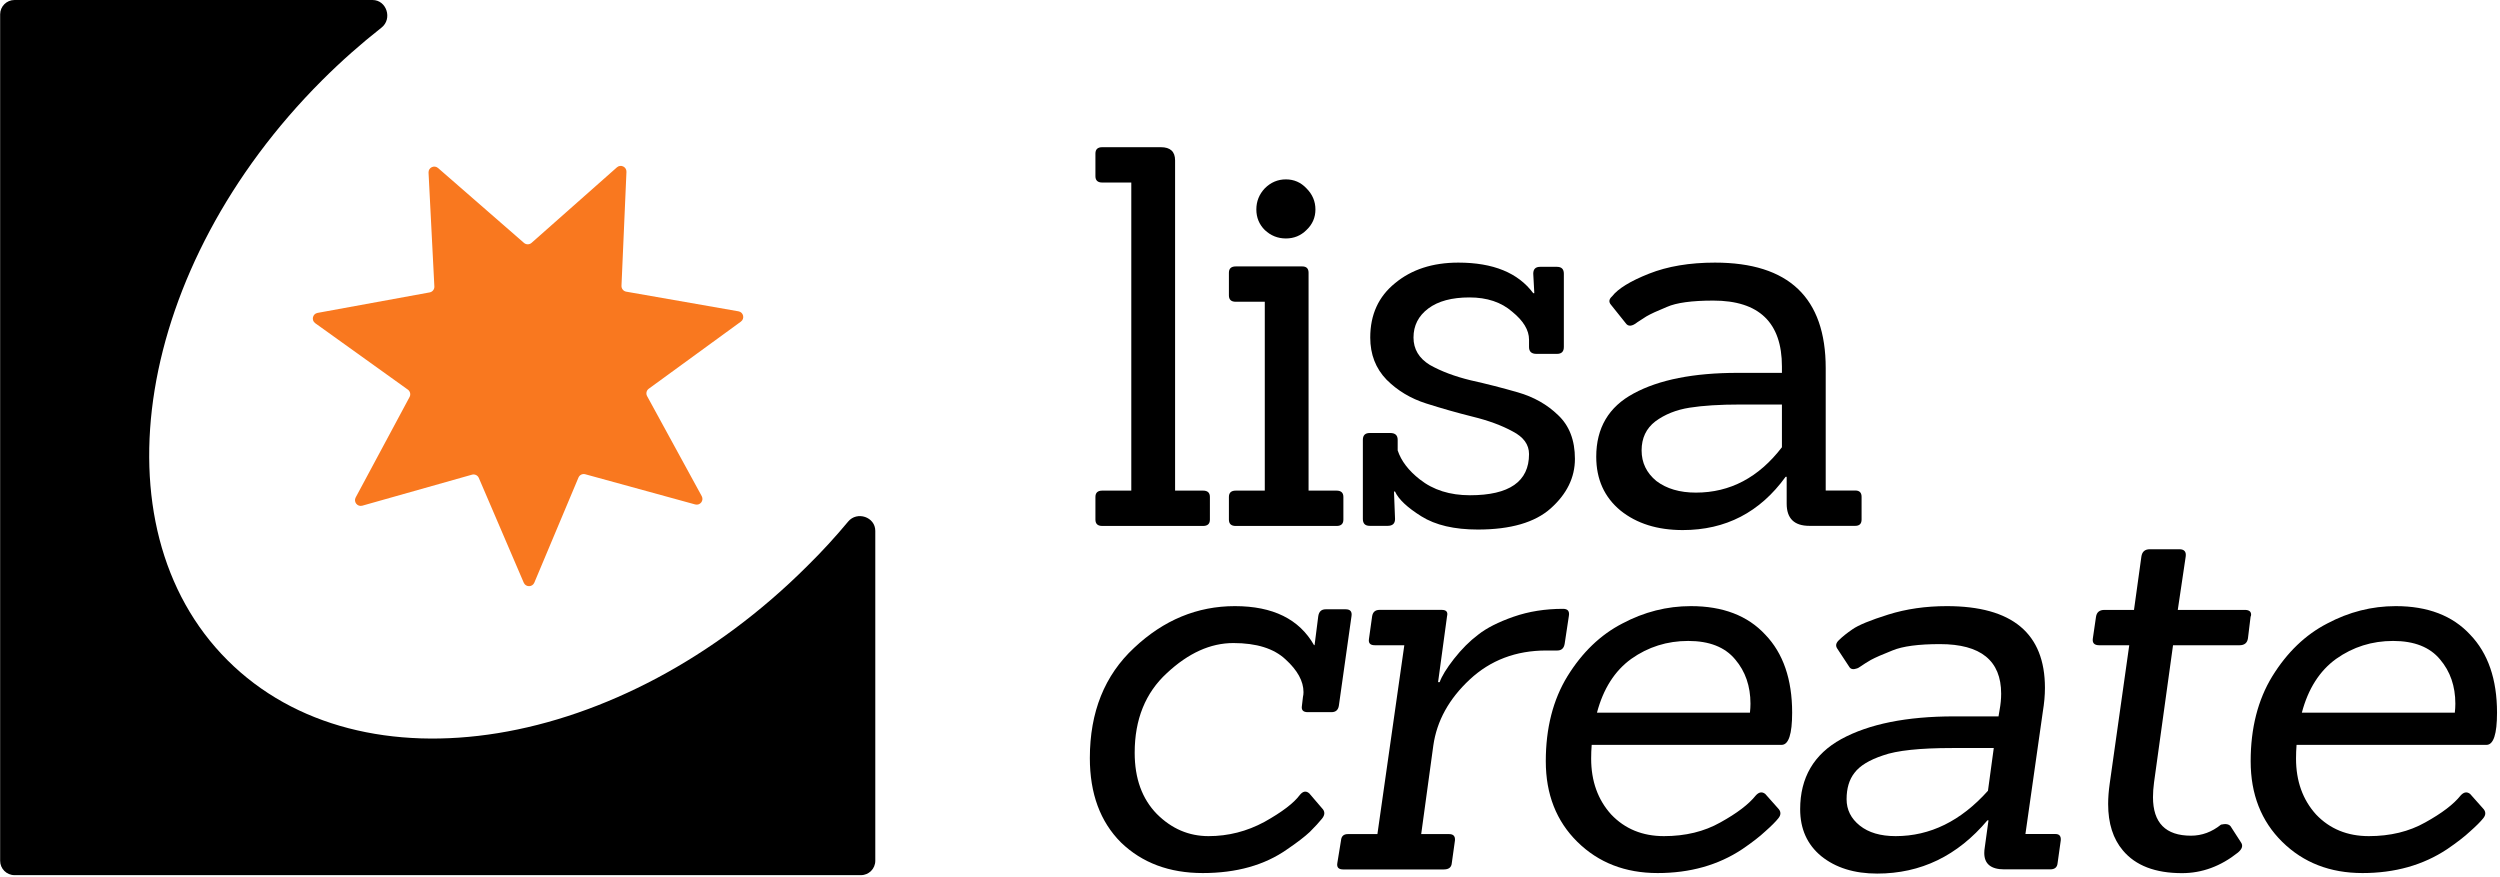
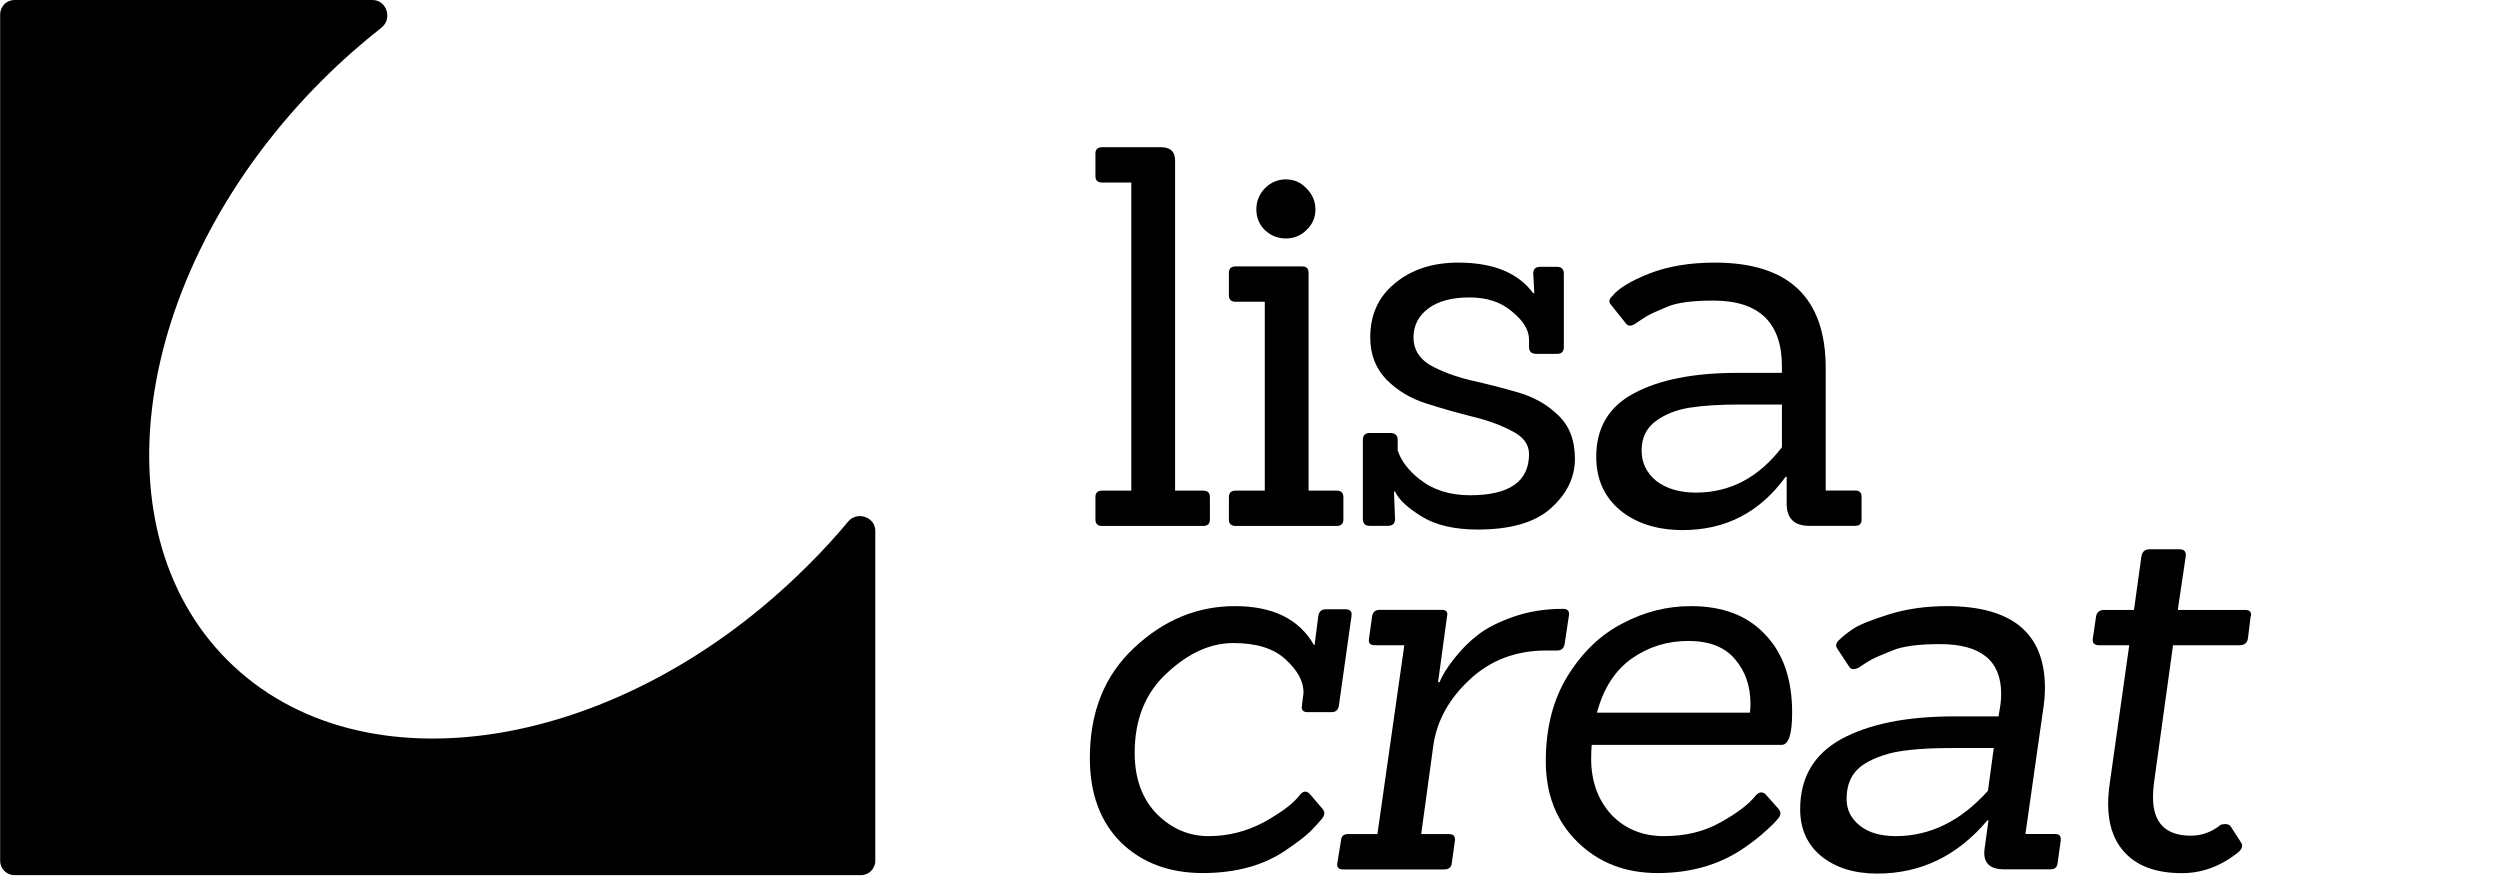
<svg xmlns="http://www.w3.org/2000/svg" width="801" height="281" viewBox="0 0 801 281" fill="none">
-   <path d="M796.665 238.655H735.818C735.705 240.12 735.649 241.585 735.649 243.05C735.649 250.261 737.79 256.233 742.072 260.966C746.466 265.586 752.1 267.896 758.974 267.896C765.847 267.896 771.876 266.431 777.059 263.501C782.355 260.572 786.13 257.698 788.383 254.881C789.397 253.754 790.411 253.585 791.425 254.374L795.482 258.938C796.496 259.952 796.552 261.022 795.651 262.149C794.75 263.276 793.341 264.684 791.425 266.375C789.623 268.065 787.144 269.98 783.989 272.121C776.326 277.192 767.312 279.727 756.945 279.727C746.579 279.727 738.015 276.403 731.254 269.755C724.494 263.107 721.113 254.487 721.113 243.895C721.113 233.303 723.423 224.232 728.043 216.683C732.776 209.021 738.635 203.387 745.621 199.781C752.607 196.062 759.931 194.203 767.594 194.203C777.848 194.203 785.791 197.245 791.425 203.33C797.172 209.302 800.045 217.641 800.045 228.345C800.045 235.219 798.919 238.655 796.665 238.655ZM786.693 225.472C786.693 219.838 785.059 215.105 781.791 211.274C778.524 207.33 773.509 205.358 766.749 205.358C759.988 205.358 753.903 207.274 748.494 211.105C743.199 214.936 739.536 220.683 737.508 228.345H786.524C786.637 227.331 786.693 226.373 786.693 225.472Z" fill="black" />
  <path d="M699.112 279.755C690.549 279.755 684.239 277.332 680.182 272.487C677.027 268.768 675.45 263.81 675.45 257.613C675.45 255.585 675.619 253.388 675.957 251.021L682.21 206.738H672.576C670.999 206.738 670.323 206.006 670.548 204.541L671.562 197.611C671.788 196.146 672.689 195.414 674.267 195.414H683.732L686.098 178.343C686.323 176.765 687.225 175.977 688.802 175.977H698.267C699.845 175.977 700.521 176.765 700.296 178.343L697.76 195.414H719.226C720.578 195.414 721.254 195.921 721.254 196.935C721.254 197.16 721.198 197.386 721.085 197.611L720.24 204.541C720.015 206.006 719.113 206.738 717.536 206.738H696.239L690.154 250.683C689.929 252.373 689.816 253.951 689.816 255.416C689.816 263.641 693.873 267.754 701.986 267.754C705.479 267.754 708.69 266.571 711.62 264.205C713.085 263.867 714.099 264.036 714.662 264.712L718.043 269.952C718.719 270.966 718.381 272.036 717.029 273.163C711.507 277.557 705.535 279.755 699.112 279.755Z" fill="black" />
  <path d="M656.889 278.544H642.184C637.902 278.544 635.761 276.797 635.761 273.304C635.761 272.741 635.818 272.121 635.93 271.445L637.113 262.825H636.775C627.198 274.206 615.423 279.896 601.45 279.896C594.126 279.896 588.154 278.037 583.534 274.318C579.027 270.6 576.773 265.586 576.773 259.276C576.773 249.135 581.168 241.641 589.957 236.796C598.859 231.951 610.915 229.528 626.127 229.528H640.325L640.663 227.5C641.001 225.697 641.17 223.951 641.17 222.26C641.17 211.668 634.635 206.373 621.564 206.373C614.69 206.373 609.62 207.049 606.352 208.401C603.197 209.64 600.887 210.654 599.422 211.443C598.07 212.232 596.999 212.908 596.211 213.471C595.535 213.922 595.14 214.147 595.028 214.147C593.788 214.598 592.943 214.429 592.492 213.64L588.605 207.725C588.041 206.823 588.267 205.922 589.281 205.02C590.295 204.006 591.704 202.879 593.506 201.64C595.422 200.288 599.253 198.71 605 196.907C610.746 195.105 617 194.203 623.761 194.203C644.719 194.203 655.199 202.936 655.199 220.401C655.199 222.767 654.973 225.303 654.523 228.007L648.945 267.22H658.579C659.818 267.22 660.382 267.896 660.269 269.248L659.255 276.516C659.142 277.868 658.354 278.544 656.889 278.544ZM625.451 239.669C615.085 239.669 607.704 240.458 603.31 242.036C598.915 243.501 595.873 245.36 594.182 247.613C592.492 249.754 591.647 252.571 591.647 256.064C591.647 259.445 593.056 262.262 595.873 264.515C598.69 266.769 602.521 267.896 607.366 267.896C618.409 267.896 628.268 263.05 636.944 253.36L638.804 239.669H625.451Z" fill="black" />
  <path d="M570.823 238.655H509.976C509.864 240.12 509.807 241.585 509.807 243.05C509.807 250.261 511.948 256.233 516.23 260.966C520.624 265.586 526.258 267.896 533.132 267.896C540.005 267.896 546.034 266.431 551.217 263.501C556.513 260.572 560.288 257.698 562.541 254.881C563.555 253.754 564.57 253.585 565.584 254.374L569.64 258.938C570.654 259.952 570.711 261.022 569.809 262.149C568.908 263.276 567.499 264.684 565.584 266.375C563.781 268.065 561.302 269.98 558.147 272.121C550.485 277.192 541.47 279.727 531.104 279.727C520.737 279.727 512.173 276.403 505.413 269.755C498.652 263.107 495.271 254.487 495.271 243.895C495.271 233.303 497.581 224.232 502.201 216.683C506.934 209.021 512.793 203.387 519.779 199.781C526.765 196.062 534.09 194.203 541.752 194.203C552.006 194.203 559.95 197.245 565.584 203.33C571.33 209.302 574.204 217.641 574.204 228.345C574.204 235.219 573.077 238.655 570.823 238.655ZM560.851 225.472C560.851 219.838 559.217 215.105 555.95 211.274C552.682 207.33 547.668 205.358 540.907 205.358C534.146 205.358 528.061 207.274 522.653 211.105C517.357 214.936 513.695 220.683 511.666 228.345H560.682C560.795 227.331 560.851 226.373 560.851 225.472Z" fill="black" />
  <path d="M462.619 278.566H430.336C428.871 278.566 428.251 277.89 428.477 276.538L429.66 269.27C429.773 267.918 430.505 267.242 431.857 267.242H441.322L449.942 206.733H440.477C439.012 206.733 438.393 206.057 438.618 204.704L439.632 197.437C439.857 196.084 440.646 195.408 441.998 195.408H461.943C463.407 195.408 463.971 196.084 463.633 197.437L460.759 218.564H461.267C461.943 216.648 463.464 214.17 465.83 211.127C468.309 207.972 470.901 205.381 473.605 203.352C476.309 201.211 480.084 199.296 484.929 197.606C489.775 195.915 495.07 195.07 500.817 195.07C502.282 195.07 502.902 195.803 502.676 197.268L501.324 206.226C501.099 207.69 500.31 208.423 498.958 208.423H495.409C485.718 208.423 477.549 211.522 470.901 217.719C464.253 223.916 460.365 230.959 459.238 238.846L455.351 267.242H464.309C465.661 267.242 466.281 267.918 466.168 269.27L465.154 276.538C465.041 277.89 464.196 278.566 462.619 278.566Z" fill="black" />
  <path d="M385.357 279.727C374.652 279.727 365.919 276.459 359.159 269.924C352.511 263.276 349.187 254.261 349.187 242.881C349.187 228.12 353.919 216.345 363.384 207.556C372.849 198.654 383.61 194.203 395.667 194.203C407.836 194.203 416.287 198.372 421.02 206.711H421.189L422.372 197.414C422.597 195.95 423.386 195.217 424.738 195.217H431.161C432.626 195.217 433.246 195.95 433.02 197.414L428.964 226.148C428.738 227.5 427.95 228.176 426.598 228.176H418.992C417.527 228.176 416.907 227.5 417.132 226.148L417.47 223.275C417.583 222.824 417.64 222.317 417.64 221.753C417.64 218.26 415.724 214.767 411.893 211.274C408.174 207.781 402.597 206.034 395.16 206.034C387.836 206.034 380.737 209.246 373.863 215.669C366.99 221.979 363.553 230.486 363.553 241.191C363.553 249.416 365.919 255.952 370.652 260.797C375.385 265.529 380.906 267.896 387.216 267.896C393.526 267.896 399.498 266.375 405.132 263.332C410.766 260.177 414.541 257.304 416.456 254.712C417.47 253.473 418.485 253.304 419.499 254.205L423.555 258.938C424.569 259.952 424.569 261.079 423.555 262.318C422.654 263.445 421.358 264.853 419.668 266.544C417.978 268.121 415.555 269.98 412.4 272.121C405.188 277.192 396.174 279.727 385.357 279.727Z" fill="black" />
  <path d="M594.423 168.481H579.719C574.873 168.481 572.451 166.115 572.451 161.383V152.763H572.113C563.887 164.143 552.901 169.834 539.154 169.834C531.041 169.834 524.393 167.749 519.209 163.58C514.026 159.298 511.435 153.551 511.435 146.34C511.435 137.1 515.435 130.339 523.435 126.057C531.548 121.663 542.647 119.466 556.732 119.466H570.929V117.437C570.929 103.353 563.605 96.31 548.957 96.31C542.083 96.31 537.126 96.986 534.083 98.338C531.041 99.578 528.844 100.592 527.491 101.381C526.252 102.169 525.294 102.789 524.618 103.24C522.928 104.592 521.688 104.705 520.9 103.578L516.167 97.662C515.378 96.761 515.491 95.859 516.505 94.958C518.421 92.479 522.365 90.056 528.337 87.69C534.309 85.324 541.351 84.141 549.464 84.141C573.127 84.141 584.958 95.409 584.958 117.945V157.157H594.423C595.775 157.157 596.451 157.833 596.451 159.185V166.453C596.451 167.805 595.775 168.481 594.423 168.481ZM570.929 129.607H557.577C551.042 129.607 545.633 129.945 541.351 130.621C537.069 131.297 533.407 132.762 530.365 135.016C527.435 137.269 525.97 140.368 525.97 144.312C525.97 148.255 527.548 151.523 530.703 154.115C533.971 156.594 538.196 157.833 543.379 157.833C554.309 157.833 563.493 152.988 570.929 143.298V129.607Z" fill="black" />
  <path d="M473.506 169.665C465.957 169.665 459.929 168.256 455.421 165.439C450.914 162.622 448.097 159.974 446.97 157.495H446.632C446.858 163.016 446.97 165.946 446.97 166.284C446.97 167.749 446.182 168.481 444.604 168.481H438.857C437.393 168.481 436.66 167.749 436.66 166.284V140.931C436.66 139.466 437.393 138.734 438.857 138.734H445.449C447.027 138.734 447.815 139.466 447.815 140.931V144.312C448.942 147.692 451.309 150.791 454.914 153.608C459.196 156.988 464.548 158.678 470.971 158.678C483.591 158.678 489.901 154.284 489.901 145.495C489.901 142.452 488.155 140.03 484.662 138.227C481.169 136.311 476.887 134.734 471.816 133.494C466.858 132.255 461.9 130.846 456.943 129.269C451.985 127.691 447.759 125.156 444.266 121.663C440.773 118.057 439.026 113.55 439.026 108.141C439.026 100.817 441.674 95.014 446.97 90.732C452.266 86.338 459.027 84.141 467.253 84.141C478.408 84.141 486.408 87.408 491.254 93.944H491.592C491.366 89.887 491.254 87.803 491.254 87.69C491.254 86.225 491.986 85.493 493.451 85.493H498.859C500.324 85.493 501.057 86.225 501.057 87.69V111.184C501.057 112.649 500.324 113.381 498.859 113.381H492.268C490.69 113.381 489.901 112.649 489.901 111.184V108.817C489.901 105.775 488.098 102.789 484.493 99.859C481 96.817 476.436 95.296 470.802 95.296C465.168 95.296 460.774 96.479 457.619 98.845C454.464 101.212 452.886 104.31 452.886 108.141C452.886 111.86 454.633 114.79 458.126 116.93C461.731 118.959 466.07 120.593 471.14 121.832C476.211 122.959 481.281 124.255 486.352 125.719C491.423 127.184 495.704 129.607 499.197 132.987C502.803 136.368 504.606 141.044 504.606 147.016C504.606 152.988 502.014 158.284 496.831 162.904C491.761 167.411 483.986 169.665 473.506 169.665Z" fill="black" />
  <path d="M428.223 168.519H395.94C394.476 168.519 393.743 167.843 393.743 166.49V159.223C393.743 157.87 394.476 157.194 395.94 157.194H405.237V96.685H395.94C394.476 96.685 393.743 96.009 393.743 94.657V87.389C393.743 86.037 394.476 85.361 395.94 85.361H417.237C418.589 85.361 419.265 86.037 419.265 87.389V157.194H428.223C429.688 157.194 430.42 157.87 430.42 159.223V166.49C430.42 167.843 429.688 168.519 428.223 168.519ZM418.589 60.346C420.505 62.261 421.462 64.515 421.462 67.107C421.462 69.698 420.505 71.896 418.589 73.698C416.786 75.501 414.589 76.403 411.997 76.403C409.406 76.403 407.152 75.501 405.237 73.698C403.434 71.896 402.532 69.698 402.532 67.107C402.532 64.515 403.434 62.261 405.237 60.346C407.152 58.43 409.406 57.473 411.997 57.473C414.589 57.473 416.786 58.43 418.589 60.346Z" fill="black" />
  <path d="M385.455 168.516H353.172C351.707 168.516 350.975 167.84 350.975 166.488V159.22C350.975 157.868 351.707 157.192 353.172 157.192H362.468V58.484H353.172C351.707 58.484 350.975 57.808 350.975 56.456V49.188C350.975 47.836 351.707 47.16 353.172 47.16H371.933C374.975 47.16 376.497 48.569 376.497 51.386V157.192H385.455C386.919 157.192 387.652 157.868 387.652 159.22V166.488C387.652 167.84 386.919 168.516 385.455 168.516Z" fill="black" />
  <path d="M258.758 181.248C199.024 240.983 115.832 254.484 72.873 211.525C29.913 168.565 43.551 85.374 103.149 25.776C109.269 19.656 115.654 14.012 122.238 8.846C125.805 6.047 123.888 0 119.354 0H4.643C2.104 0 0.046 2.058 0.046 4.597V275.8C0.046 278.338 2.104 280.396 4.643 280.396H275.846C278.384 280.396 280.442 278.338 280.442 275.8V170.084C280.442 165.626 274.597 163.679 271.748 167.108C267.721 171.954 263.416 176.668 258.758 181.248Z" fill="black" />
-   <path d="M197.661 53.617C198.876 52.542 200.787 53.453 200.716 55.074L199.124 91.559C199.083 92.482 199.734 93.291 200.643 93.451L236.617 99.748C238.215 100.028 238.694 102.09 237.382 103.046L207.864 124.549C207.117 125.093 206.89 126.106 207.333 126.916L224.838 158.968C225.616 160.392 224.302 162.052 222.737 161.622L187.521 151.951C186.631 151.706 185.697 152.16 185.339 153.012L171.195 186.682C170.566 188.178 168.449 188.186 167.81 186.694L153.414 153.131C153.05 152.283 152.113 151.836 151.224 152.087L116.081 162.021C114.52 162.462 113.194 160.812 113.961 159.382L131.226 127.201C131.662 126.387 131.427 125.376 130.677 124.838L100.999 103.556C99.68 102.61 100.143 100.544 101.74 100.253L137.665 93.686C138.573 93.52 139.217 92.706 139.17 91.784L137.305 55.311C137.222 53.691 139.126 52.765 140.349 53.831L167.882 77.824C168.578 78.431 169.617 78.427 170.308 77.815L197.661 53.617Z" fill="#F9781F" />
</svg>